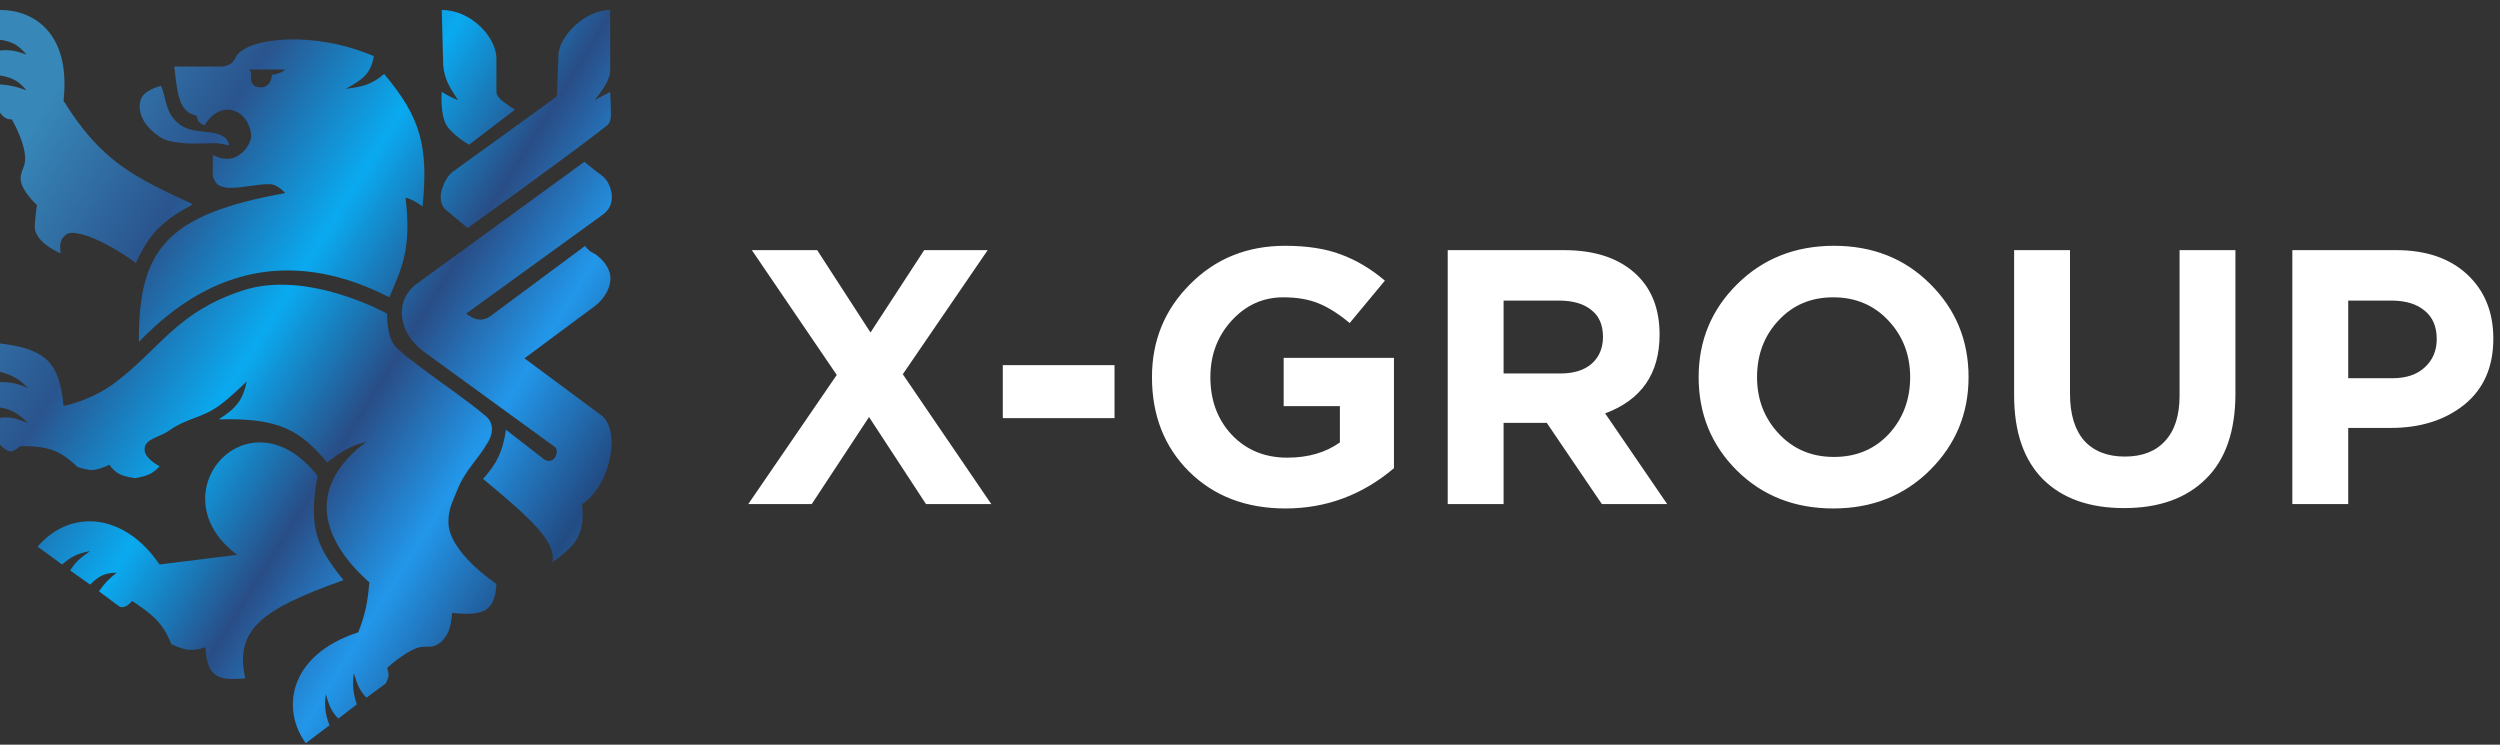
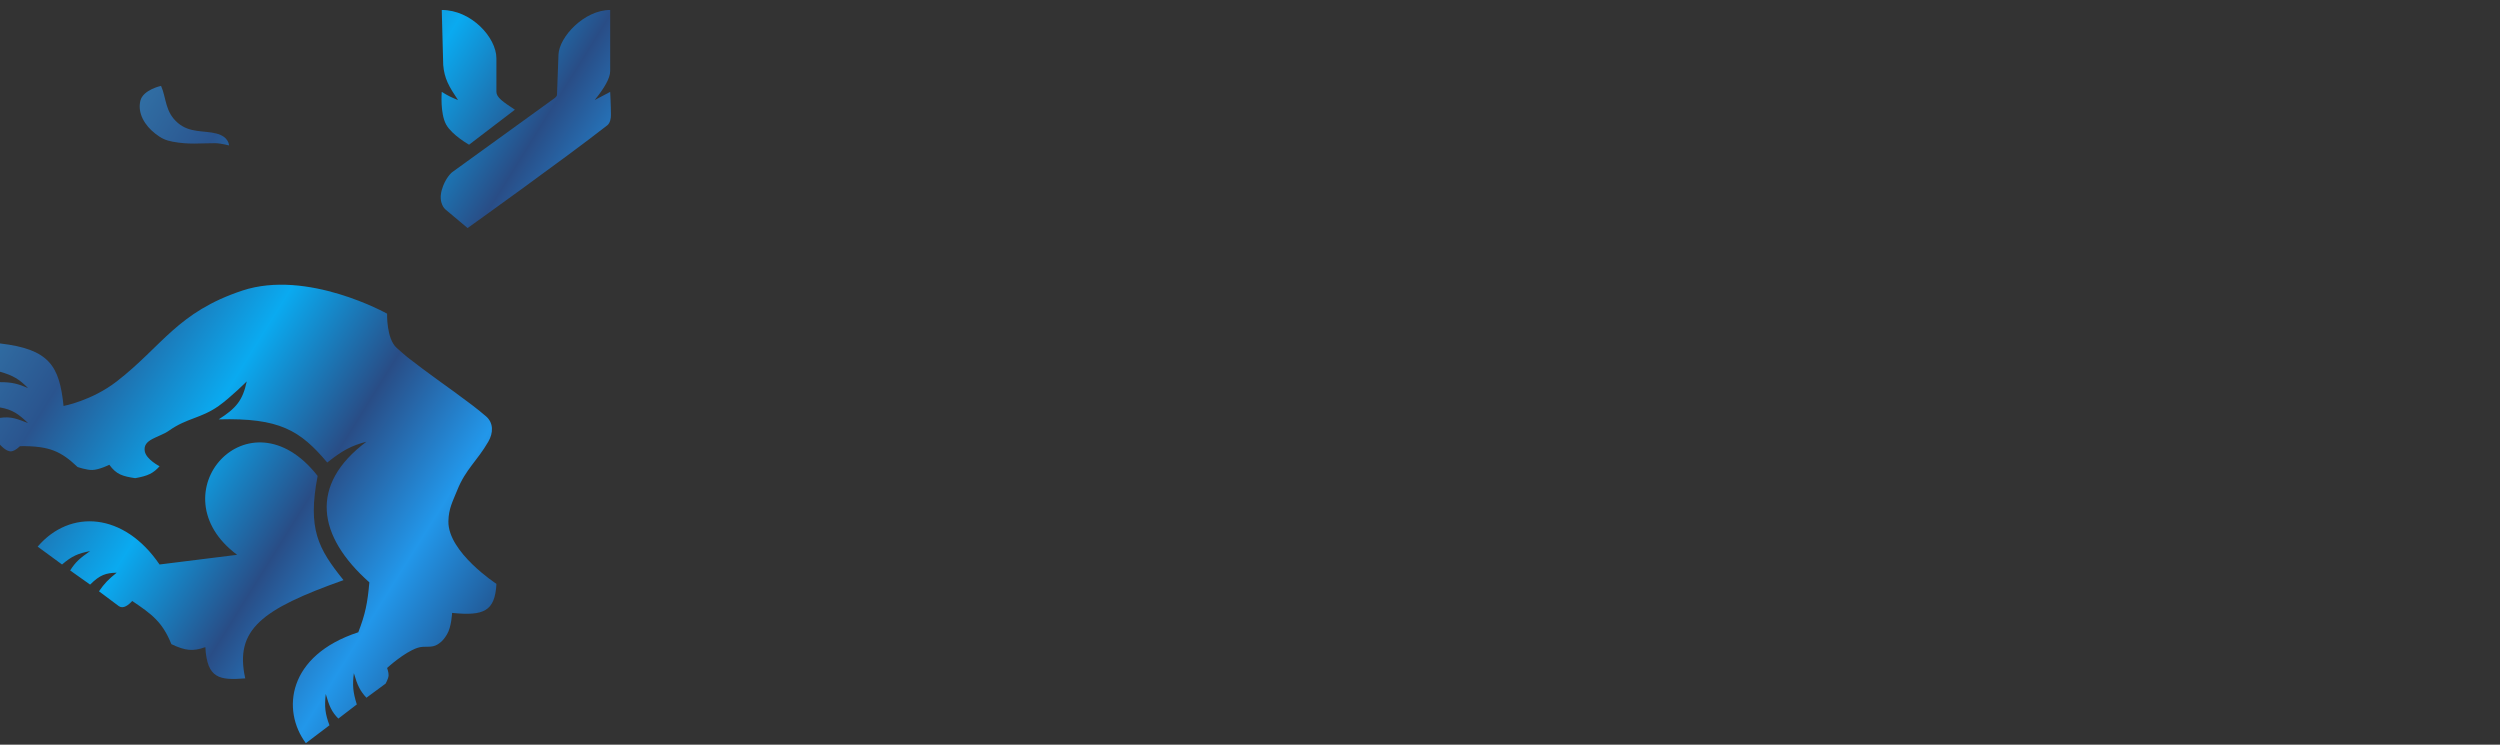
<svg xmlns="http://www.w3.org/2000/svg" width="94" height="28" viewBox="0 0 94 28" fill="none">
  <rect x="0" y="0" width="94" height="28" fill="#333333" stroke="none" />
-   <path d="M28.134 18.954L31.462 14.098L28.27 9.405H30.726L32.731 12.502L34.75 9.405H37.137L33.945 14.071L37.273 18.954H34.818L32.676 15.68L30.521 18.954H28.134ZM37.705 15.721V13.73H41.906V15.721H37.705ZM48.334 19.118C46.852 19.118 45.642 18.654 44.705 17.727C43.778 16.799 43.314 15.617 43.314 14.18C43.314 12.807 43.791 11.643 44.746 10.688C45.701 9.724 46.892 9.242 48.32 9.242C49.148 9.242 49.848 9.351 50.421 9.569C50.994 9.778 51.544 10.106 52.072 10.551L50.748 12.147C50.348 11.811 49.962 11.565 49.589 11.411C49.216 11.256 48.77 11.179 48.252 11.179C47.488 11.179 46.838 11.474 46.301 12.065C45.774 12.647 45.51 13.352 45.51 14.18C45.51 15.053 45.779 15.776 46.315 16.349C46.861 16.922 47.556 17.208 48.402 17.208C49.184 17.208 49.844 17.017 50.38 16.635V15.271H48.266V13.457H52.413V17.604C51.221 18.613 49.862 19.118 48.334 19.118ZM54.434 18.954V9.405H58.799C60.009 9.405 60.936 9.728 61.582 10.374C62.128 10.92 62.4 11.656 62.4 12.584C62.4 14.048 61.718 15.035 60.354 15.544L62.687 18.954H60.231L58.158 15.899H56.535V18.954H54.434ZM56.535 14.043H58.663C59.172 14.043 59.568 13.921 59.849 13.675C60.131 13.42 60.272 13.084 60.272 12.666C60.272 12.22 60.127 11.883 59.836 11.656C59.545 11.42 59.14 11.302 58.622 11.302H56.535V14.043ZM72.558 17.686C71.594 18.64 70.385 19.118 68.93 19.118C67.475 19.118 66.265 18.64 65.301 17.686C64.346 16.731 63.869 15.562 63.869 14.18C63.869 12.807 64.351 11.643 65.315 10.688C66.288 9.724 67.502 9.242 68.957 9.242C70.412 9.242 71.617 9.719 72.572 10.674C73.536 11.629 74.018 12.797 74.018 14.18C74.018 15.553 73.531 16.722 72.558 17.686ZM66.884 16.308C67.429 16.89 68.12 17.181 68.957 17.181C69.794 17.181 70.48 16.894 71.017 16.322C71.553 15.739 71.822 15.025 71.822 14.18C71.822 13.343 71.549 12.634 71.003 12.052C70.458 11.47 69.766 11.179 68.93 11.179C68.093 11.179 67.407 11.47 66.87 12.052C66.334 12.625 66.065 13.334 66.065 14.18C66.065 15.017 66.338 15.726 66.884 16.308ZM79.865 19.104C78.564 19.104 77.55 18.745 76.823 18.027C76.095 17.299 75.731 16.244 75.731 14.862V9.405H77.832V14.807C77.832 15.571 78.01 16.158 78.364 16.567C78.728 16.967 79.237 17.167 79.892 17.167C80.547 17.167 81.052 16.972 81.406 16.581C81.77 16.19 81.952 15.621 81.952 14.876V9.405H84.052V14.794C84.052 16.212 83.68 17.285 82.934 18.013C82.197 18.741 81.174 19.104 79.865 19.104ZM86.192 18.954V9.405H90.094C91.221 9.405 92.112 9.71 92.767 10.319C93.422 10.929 93.749 11.733 93.749 12.734C93.749 13.798 93.386 14.625 92.658 15.216C91.931 15.799 91.008 16.09 89.889 16.09H88.293V18.954H86.192ZM88.293 14.221H89.957C90.476 14.221 90.88 14.084 91.171 13.812C91.471 13.539 91.621 13.184 91.621 12.748C91.621 12.284 91.471 11.929 91.171 11.684C90.871 11.429 90.453 11.302 89.916 11.302H88.293V14.221Z" fill="white" />
-   <path d="M7.208 7.66L7.25 7.68C6.149 8.284 5.639 8.727 5.111 9.891C5.111 9.891 3.846 8.932 2.889 8.771C2.722 8.743 2.553 8.746 2.444 8.855C2.361 8.939 2.305 8.995 2.278 9.135C2.246 9.296 2.278 9.527 2.278 9.527C2.278 9.527 1.306 9.132 1.306 8.519C1.306 8.295 1.389 7.708 1.389 7.708C1.389 7.708 0.816 7.197 0.778 6.756C0.753 6.466 0.928 6.32 0.944 6.028C0.981 5.397 0.444 4.489 0.444 4.489C0.26 4.489 0.162 4.443 0 4.237V3.174C0.392 3.202 0.611 3.257 1 3.398C0.699 3.048 0.484 2.919 0 2.838V1.898C0.402 1.862 0.618 1.917 1 2.054C0.705 1.731 0.522 1.57 0 1.494V0.375C1.278 0.375 2.667 1.243 2.389 3.789C3.811 6.079 5.04 6.651 7.208 7.66Z" fill="url(#paint0_linear_261_457)" />
  <path d="M2.389 15.264C2.236 13.746 1.846 13.129 0 12.913V13.977C0.494 14.117 0.721 14.257 1.056 14.592C0.677 14.431 0.452 14.368 0 14.369V15.32C0.48 15.403 0.694 15.568 1.056 15.908C0.66 15.761 0.445 15.649 0 15.712V16.72C0 16.72 0.227 16.983 0.417 16.971C0.567 16.962 0.75 16.776 0.75 16.776C1.879 16.759 2.306 16.984 2.917 17.559C2.917 17.559 3.251 17.677 3.472 17.671C3.733 17.664 4.111 17.475 4.111 17.475C4.374 17.843 4.617 17.909 5.083 17.979C5.567 17.894 5.765 17.794 6 17.531C6 17.531 5.5 17.276 5.444 16.971C5.359 16.506 5.977 16.46 6.361 16.188C7.023 15.718 7.559 15.733 8.222 15.264C8.669 14.948 9.277 14.341 9.277 14.341C9.13 15.043 8.887 15.349 8.222 15.768C10.51 15.706 11.285 16.181 12.305 17.391C12.886 16.93 13.208 16.759 13.777 16.608C11.611 18.231 11.934 20.164 13.888 21.897C13.819 22.668 13.739 23.084 13.472 23.773C10.806 24.645 10.583 26.711 11.5 27.943L12.388 27.271C12.225 26.833 12.195 26.574 12.249 26.095C12.378 26.544 12.469 26.766 12.722 27.019L13.416 26.487C13.269 26.018 13.249 25.762 13.305 25.312C13.438 25.768 13.538 25.976 13.777 26.235L14.499 25.704C14.499 25.704 14.603 25.523 14.611 25.396C14.617 25.284 14.555 25.116 14.555 25.116C14.555 25.116 15.189 24.531 15.694 24.36C15.986 24.261 16.213 24.39 16.472 24.22C16.632 24.114 16.703 24.02 16.805 23.856C16.976 23.58 16.999 23.045 16.999 23.045C18.182 23.165 18.612 22.993 18.666 21.953C18.666 21.953 16.84 20.763 16.86 19.602C16.869 19.125 17.016 18.869 17.194 18.427C17.509 17.643 17.937 17.338 18.36 16.608C18.555 16.272 18.557 15.9 18.277 15.656C17.666 15.124 16.555 14.369 15.888 13.865C15.222 13.361 15.361 13.473 14.916 13.081C14.526 12.737 14.555 11.794 14.555 11.794C14.555 11.794 11.555 10.115 9.111 10.926C6.666 11.738 6.105 13.012 4.389 14.341C3.448 15.069 2.389 15.264 2.389 15.264Z" fill="url(#paint1_linear_261_457)" />
  <path d="M12.916 21.813C11.967 20.633 11.557 19.896 11.943 17.895C9.36 14.592 5.832 18.567 8.916 20.861L5.999 21.225C4.666 19.266 2.638 19.126 1.416 20.553L2.333 21.225C2.714 20.896 2.95 20.807 3.388 20.721C3.025 20.973 2.841 21.123 2.638 21.449L3.388 21.981C3.762 21.61 3.984 21.544 4.388 21.533C4.07 21.788 3.922 21.941 3.722 22.233L4.471 22.793C4.638 22.904 4.832 22.752 4.971 22.597C5.71 23.093 6.107 23.386 6.444 24.22C6.974 24.471 7.254 24.499 7.721 24.332C7.786 25.52 8.254 25.582 9.221 25.507C8.814 23.671 9.835 22.907 12.916 21.813Z" fill="url(#paint2_linear_261_457)" />
  <path d="M8.139 5.021C8.612 5.142 8.612 5.468 8.612 5.468C8.612 5.468 8.293 5.384 8.084 5.384C7.501 5.384 7.112 5.441 6.501 5.329C6.219 5.277 6.06 5.198 5.834 5.021C5.45 4.721 5.164 4.265 5.278 3.789C5.378 3.374 6.056 3.229 6.056 3.229C6.26 3.687 6.197 4.209 6.695 4.629C7.143 5.006 7.667 4.899 8.139 5.021Z" fill="url(#paint3_linear_261_457)" />
  <path d="M17.637 5.441L19.36 4.125C18.908 3.827 18.668 3.663 18.665 3.454V2.194C18.665 1.411 17.721 0.375 16.61 0.375L16.665 2.446C16.71 2.959 16.877 3.247 17.221 3.762C16.987 3.667 16.855 3.609 16.61 3.454C16.61 3.454 16.542 4.261 16.776 4.685C16.994 5.077 17.637 5.441 17.637 5.441Z" fill="url(#paint4_linear_261_457)" />
  <path d="M22.943 2.67V0.375C21.971 0.375 21.027 1.383 20.999 2.054C20.999 2.054 20.971 2.754 20.943 3.566C20.941 3.635 20.832 3.705 20.832 3.705L16.999 6.476C16.999 6.476 16.738 6.684 16.61 7.148C16.471 7.652 16.749 7.876 16.749 7.876L17.582 8.575C17.582 8.575 21.221 5.973 22.832 4.713C22.951 4.62 22.971 4.433 22.971 4.321C22.971 3.971 22.943 3.454 22.943 3.454L22.36 3.762C22.706 3.332 22.943 2.95 22.943 2.67Z" fill="url(#paint5_linear_261_457)" />
-   <path d="M15.665 10.674L21.97 6.084C21.97 6.084 22.142 6.217 22.248 6.308C22.528 6.548 22.776 6.636 22.914 6.98C23.22 7.735 22.664 8.071 22.664 8.071L17.526 11.793C17.839 12.026 18.109 12.101 18.415 11.905L21.998 9.247C21.998 9.247 22.137 9.443 22.276 9.498C22.415 9.555 22.865 9.89 22.942 10.338C23.012 10.748 22.738 11.235 22.359 11.514L19.72 13.473L22.664 15.656C23.359 16.328 22.902 18.306 21.887 18.958C22.011 20.108 21.638 20.517 20.776 21.141C20.893 20.38 20.083 19.597 18.165 18.007C18.692 17.407 18.89 17.009 19.026 16.16L20.47 17.279C20.859 17.503 21.053 16.943 20.859 16.803L15.97 13.249C14.97 12.549 14.804 11.318 15.665 10.674Z" fill="url(#paint6_linear_261_457)" />
-   <path fill-rule="evenodd" clip-rule="evenodd" d="M6.555 2.502H8.389C8.389 2.502 8.616 2.455 8.722 2.362C8.81 2.284 8.889 2.11 8.889 2.11C9.327 1.411 11.793 1.141 14.055 2.11C13.947 2.772 13.633 2.992 13 3.341L13.002 3.341C13.595 3.26 13.929 3.214 14.444 2.782C15.813 4.406 16.116 5.503 15.888 7.763C15.651 7.594 15.514 7.511 15.249 7.428C15.461 9.274 15.169 9.961 14.638 11.178C11.305 9.471 8.083 9.862 5.222 12.857C5.196 9.336 6.312 8.056 10.722 7.26C10.722 7.26 10.44 6.924 10.139 6.924C9.867 6.924 9.643 6.957 9.412 6.991C9.171 7.027 8.924 7.064 8.611 7.064C8.474 7.064 8.25 7.008 8.166 6.924C8.083 6.84 8 6.655 8 6.588V5.832C8.056 5.847 8.099 5.867 8.143 5.887C8.235 5.929 8.329 5.972 8.555 5.972C9.039 5.972 9.444 5.44 9.444 5.105C9.444 4.769 9.166 4.125 8.555 4.125C8 4.125 7.694 4.713 7.694 4.713C7.493 4.646 7.437 4.556 7.389 4.349C6.74 4.209 6.674 3.598 6.557 2.516L6.555 2.502ZM9.361 2.614H10.722C10.602 2.715 10.516 2.766 10.222 2.81C10.222 2.81 10.222 3.285 9.805 3.285C9.444 3.285 9.444 3.006 9.444 3.006C9.437 2.941 9.441 2.829 9.443 2.766C9.444 2.747 9.444 2.733 9.444 2.726C9.444 2.692 9.403 2.657 9.377 2.636C9.36 2.622 9.35 2.614 9.361 2.614Z" fill="url(#paint7_linear_261_457)" />
  <defs>
    <linearGradient id="paint0_linear_261_457" x1="-0.014" y1="6.482" x2="25.573" y2="22.439" gradientUnits="userSpaceOnUse">
      <stop stop-color="#3788B9" />
      <stop offset="0.203" stop-color="#2A548E" />
      <stop offset="0.385" stop-color="#0AAAF0" />
      <stop offset="0.542" stop-color="#294D86" />
      <stop offset="0.688" stop-color="#2297EA" />
      <stop offset="0.839" stop-color="#224B83" />
      <stop offset="1" stop-color="#3C91C4" />
    </linearGradient>
    <linearGradient id="paint1_linear_261_457" x1="-0.014" y1="6.482" x2="25.573" y2="22.439" gradientUnits="userSpaceOnUse">
      <stop stop-color="#3788B9" />
      <stop offset="0.203" stop-color="#2A548E" />
      <stop offset="0.385" stop-color="#0AAAF0" />
      <stop offset="0.542" stop-color="#294D86" />
      <stop offset="0.688" stop-color="#2297EA" />
      <stop offset="0.839" stop-color="#224B83" />
      <stop offset="1" stop-color="#3C91C4" />
    </linearGradient>
    <linearGradient id="paint2_linear_261_457" x1="-0.015" y1="6.482" x2="25.572" y2="22.438" gradientUnits="userSpaceOnUse">
      <stop stop-color="#3788B9" />
      <stop offset="0.203" stop-color="#2A548E" />
      <stop offset="0.385" stop-color="#0AAAF0" />
      <stop offset="0.542" stop-color="#294D86" />
      <stop offset="0.688" stop-color="#2297EA" />
      <stop offset="0.839" stop-color="#224B83" />
      <stop offset="1" stop-color="#3C91C4" />
    </linearGradient>
    <linearGradient id="paint3_linear_261_457" x1="-0.013" y1="6.482" x2="25.573" y2="22.438" gradientUnits="userSpaceOnUse">
      <stop stop-color="#3788B9" />
      <stop offset="0.203" stop-color="#2A548E" />
      <stop offset="0.385" stop-color="#0AAAF0" />
      <stop offset="0.542" stop-color="#294D86" />
      <stop offset="0.688" stop-color="#2297EA" />
      <stop offset="0.839" stop-color="#224B83" />
      <stop offset="1" stop-color="#3C91C4" />
    </linearGradient>
    <linearGradient id="paint4_linear_261_457" x1="-0.015" y1="6.482" x2="25.572" y2="22.439" gradientUnits="userSpaceOnUse">
      <stop stop-color="#3788B9" />
      <stop offset="0.203" stop-color="#2A548E" />
      <stop offset="0.385" stop-color="#0AAAF0" />
      <stop offset="0.542" stop-color="#294D86" />
      <stop offset="0.688" stop-color="#2297EA" />
      <stop offset="0.839" stop-color="#224B83" />
      <stop offset="1" stop-color="#3C91C4" />
    </linearGradient>
    <linearGradient id="paint5_linear_261_457" x1="-0.014" y1="6.482" x2="25.572" y2="22.439" gradientUnits="userSpaceOnUse">
      <stop stop-color="#3788B9" />
      <stop offset="0.203" stop-color="#2A548E" />
      <stop offset="0.385" stop-color="#0AAAF0" />
      <stop offset="0.542" stop-color="#294D86" />
      <stop offset="0.688" stop-color="#2297EA" />
      <stop offset="0.839" stop-color="#224B83" />
      <stop offset="1" stop-color="#3C91C4" />
    </linearGradient>
    <linearGradient id="paint6_linear_261_457" x1="-0.015" y1="6.482" x2="25.571" y2="22.438" gradientUnits="userSpaceOnUse">
      <stop stop-color="#3788B9" />
      <stop offset="0.203" stop-color="#2A548E" />
      <stop offset="0.385" stop-color="#0AAAF0" />
      <stop offset="0.542" stop-color="#294D86" />
      <stop offset="0.688" stop-color="#2297EA" />
      <stop offset="0.839" stop-color="#224B83" />
      <stop offset="1" stop-color="#3C91C4" />
    </linearGradient>
    <linearGradient id="paint7_linear_261_457" x1="-0.014" y1="6.482" x2="25.573" y2="22.438" gradientUnits="userSpaceOnUse">
      <stop stop-color="#3788B9" />
      <stop offset="0.203" stop-color="#2A548E" />
      <stop offset="0.385" stop-color="#0AAAF0" />
      <stop offset="0.542" stop-color="#294D86" />
      <stop offset="0.688" stop-color="#2297EA" />
      <stop offset="0.839" stop-color="#224B83" />
      <stop offset="1" stop-color="#3C91C4" />
    </linearGradient>
  </defs>
</svg>